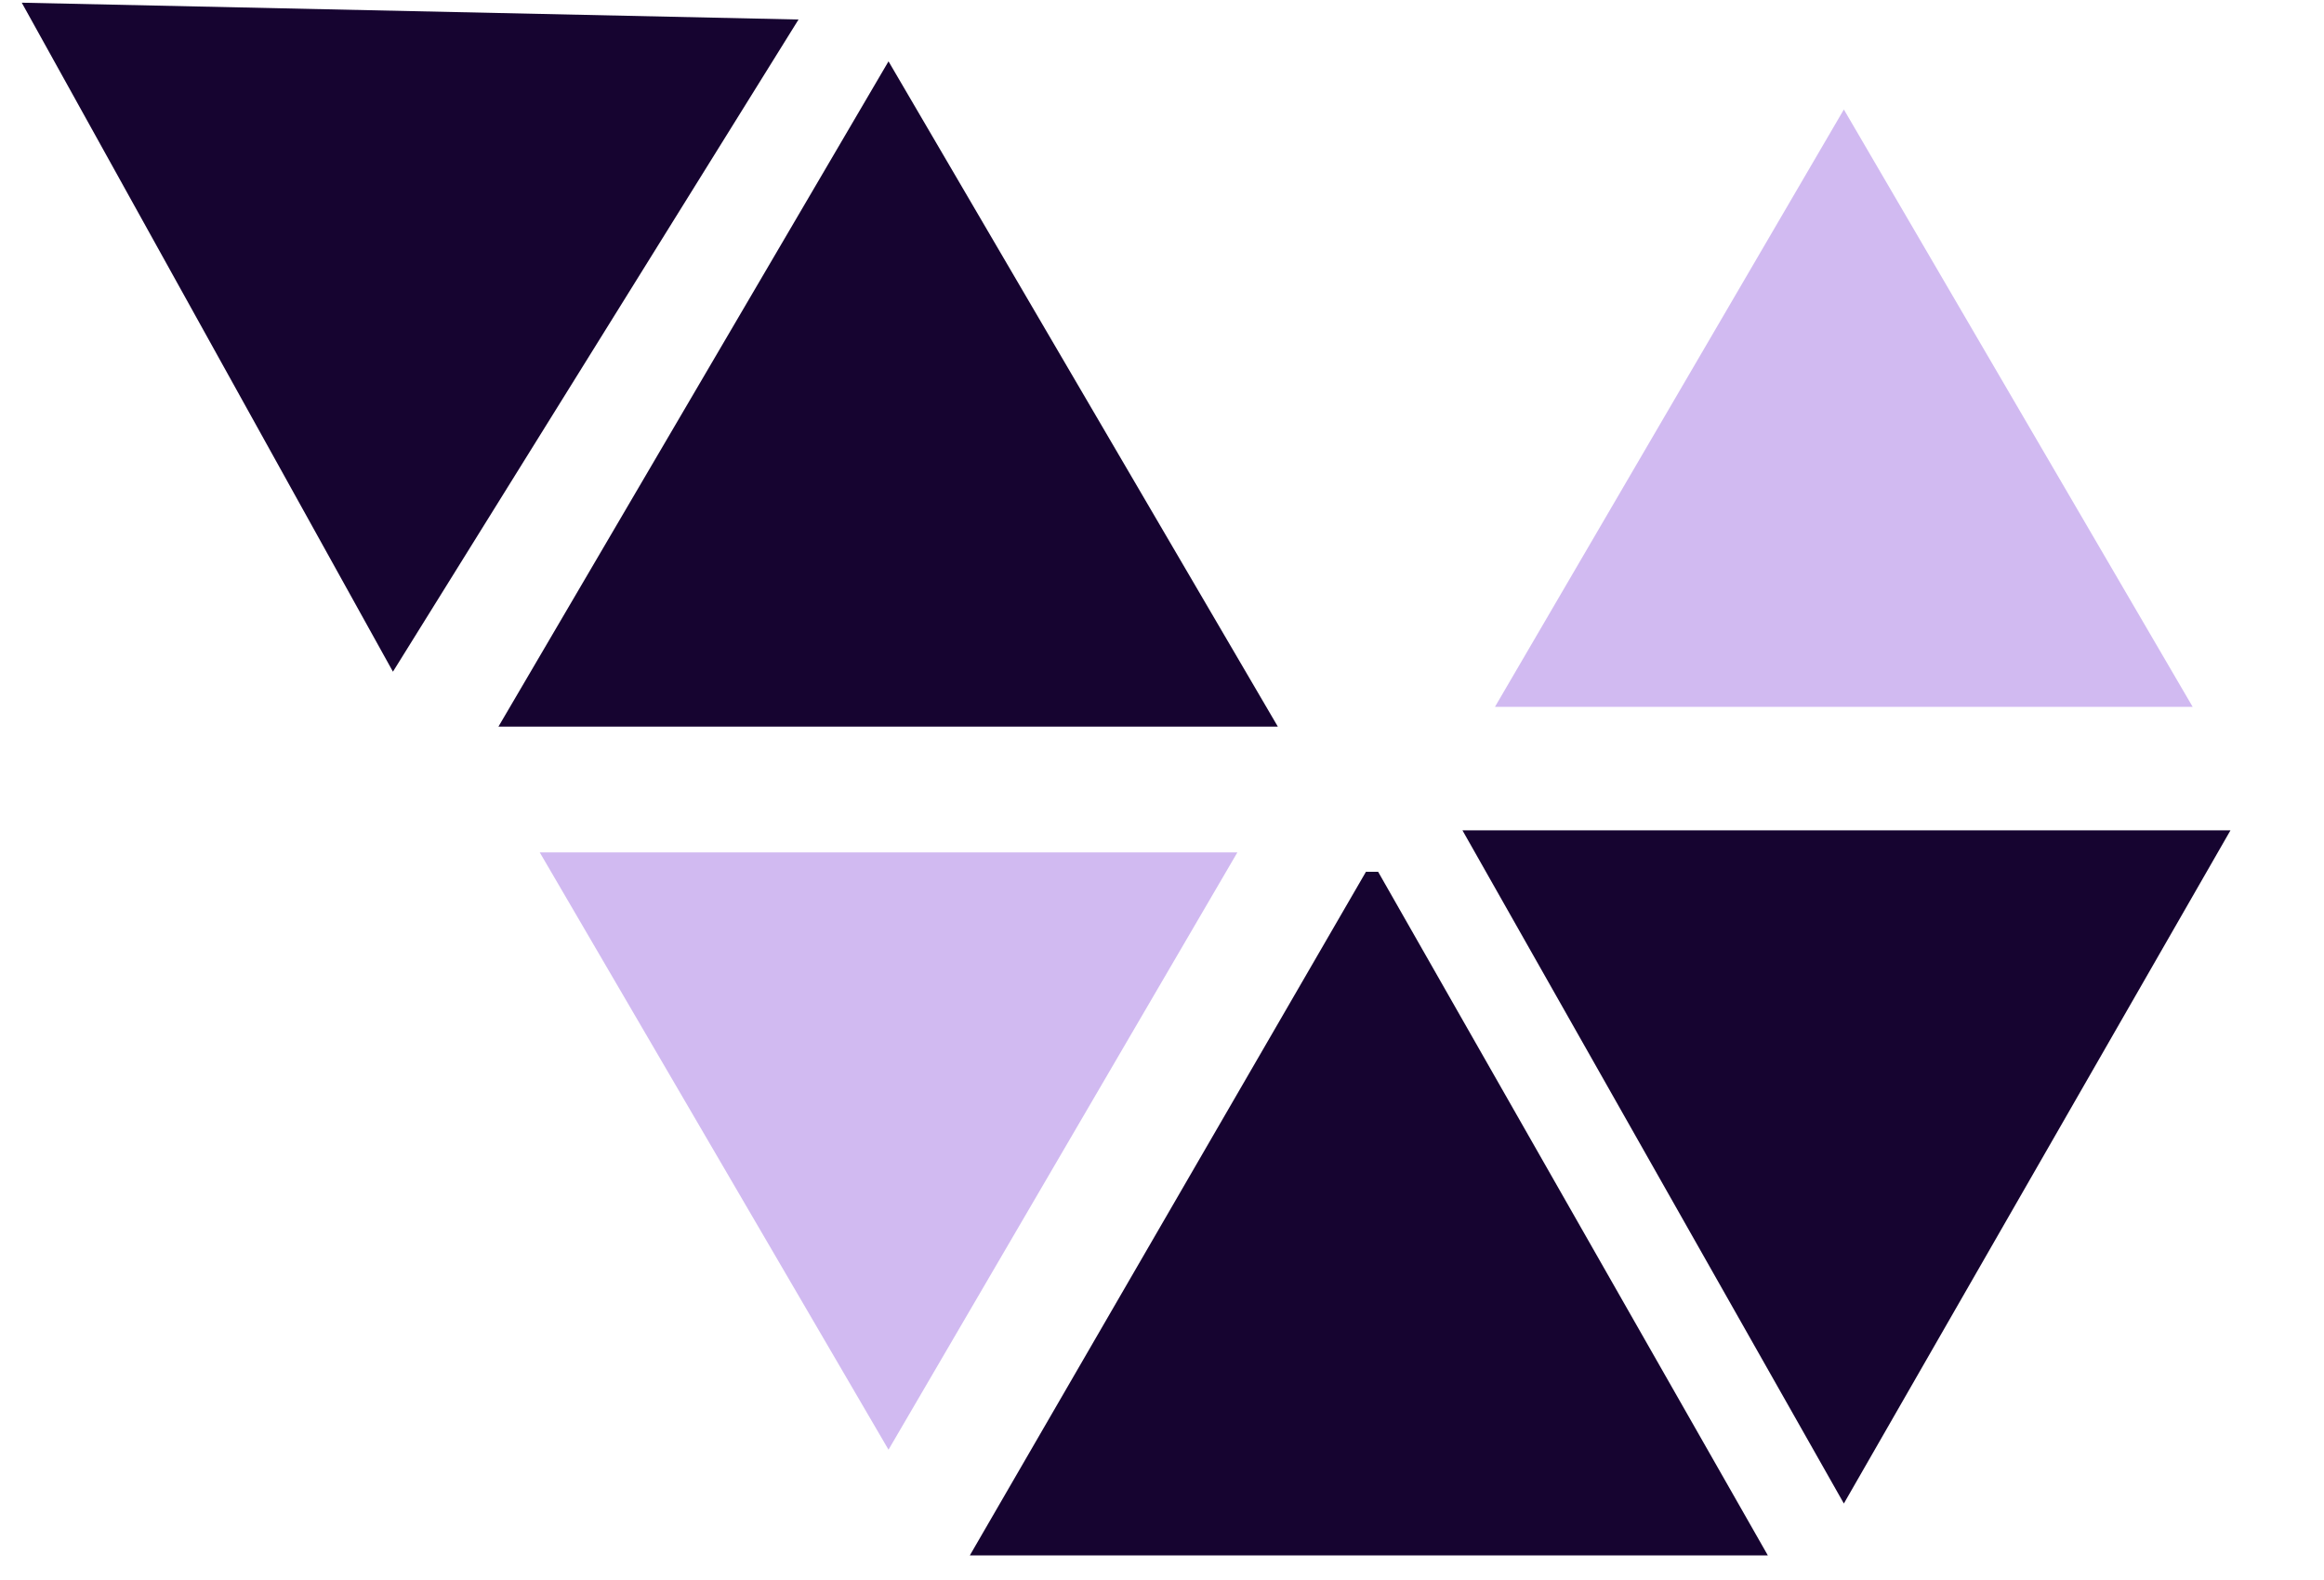
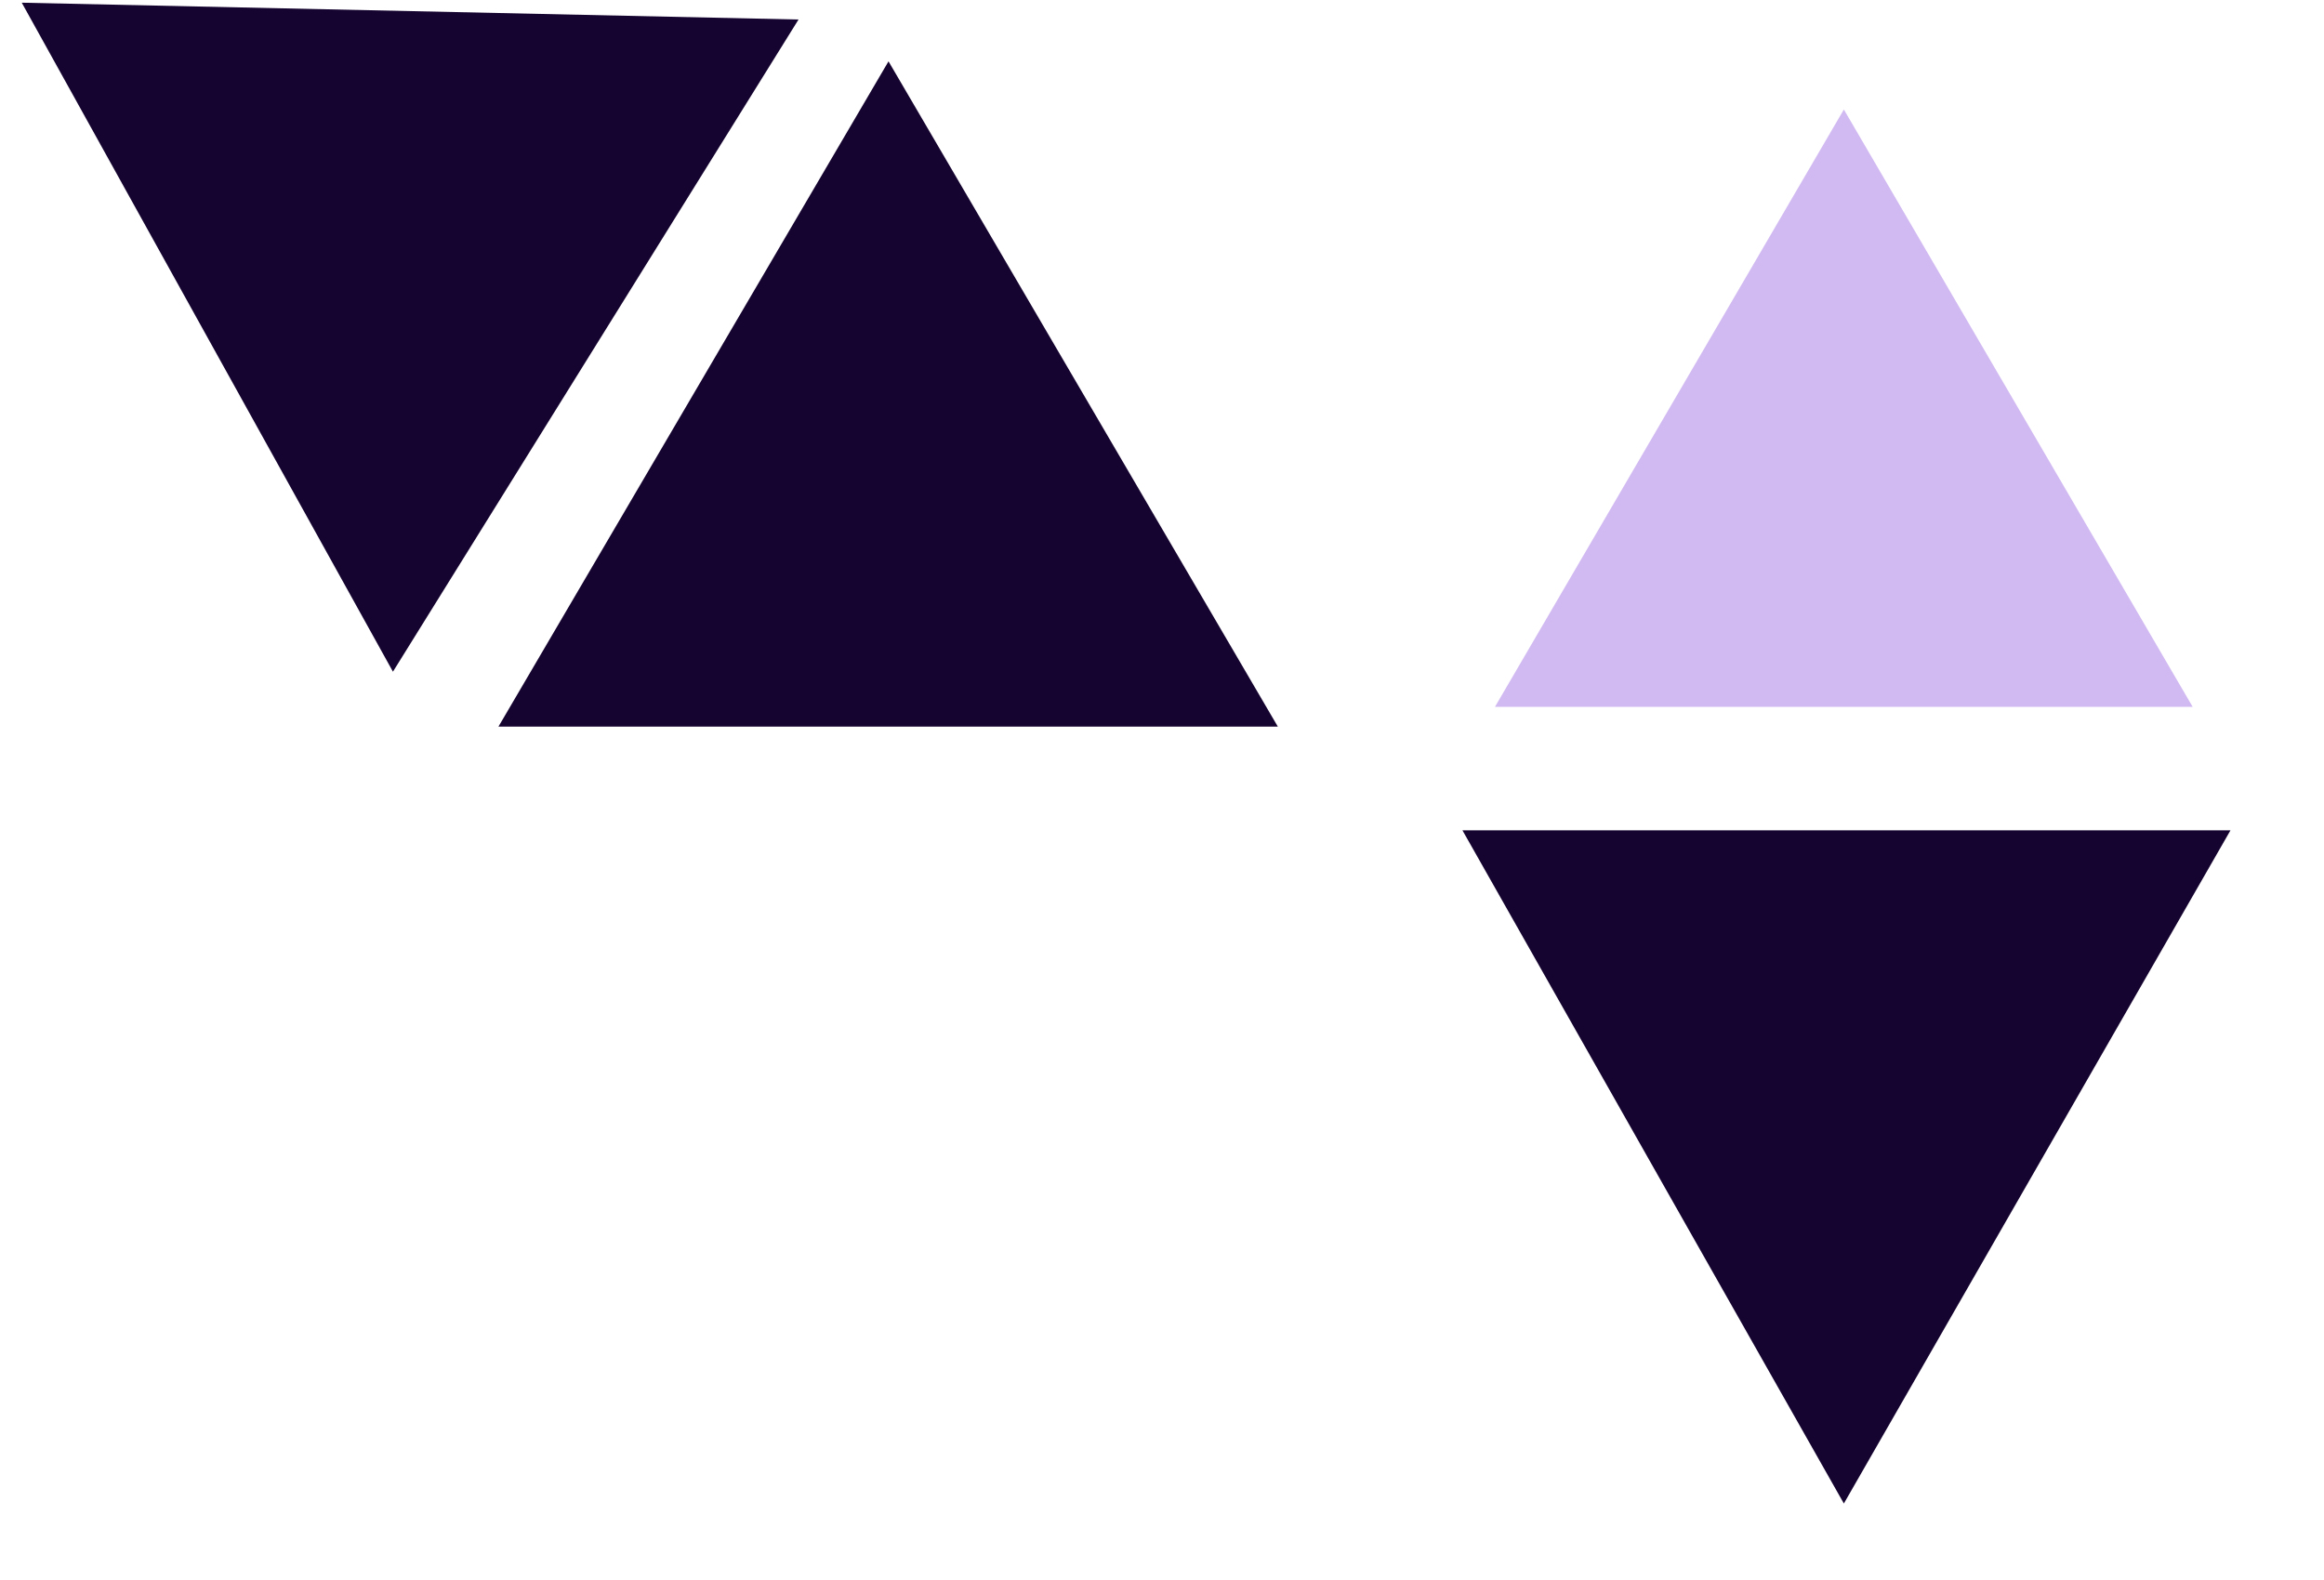
<svg xmlns="http://www.w3.org/2000/svg" width="25" height="17" viewBox="0 0 25 17" fill="none">
-   <path d="M13.311 9.171L9.558 15.598L5.806 9.171H13.311ZM14.316" fill="#D1BAF1" />
  <path d="M19.835 1.178L23.587 7.605H16.082L19.835 1.178ZM19.835" fill="#D1BAF1" />
  <path d="M0.234 0.029L4.227 7.227L8.59 0.21L0.234 0.029Z" fill="#160430" />
  <path d="M9.558 0.66L13.746 7.818H5.362L9.558 0.66Z" fill="#160430" />
-   <path d="M14.825 9.38L19.017 16.735H10.433L14.694 9.38H14.825Z" fill="#160430" />
  <path d="M15.732 8.934L19.835 16.177L23.994 8.934H15.732Z" fill="#160430" />
</svg>